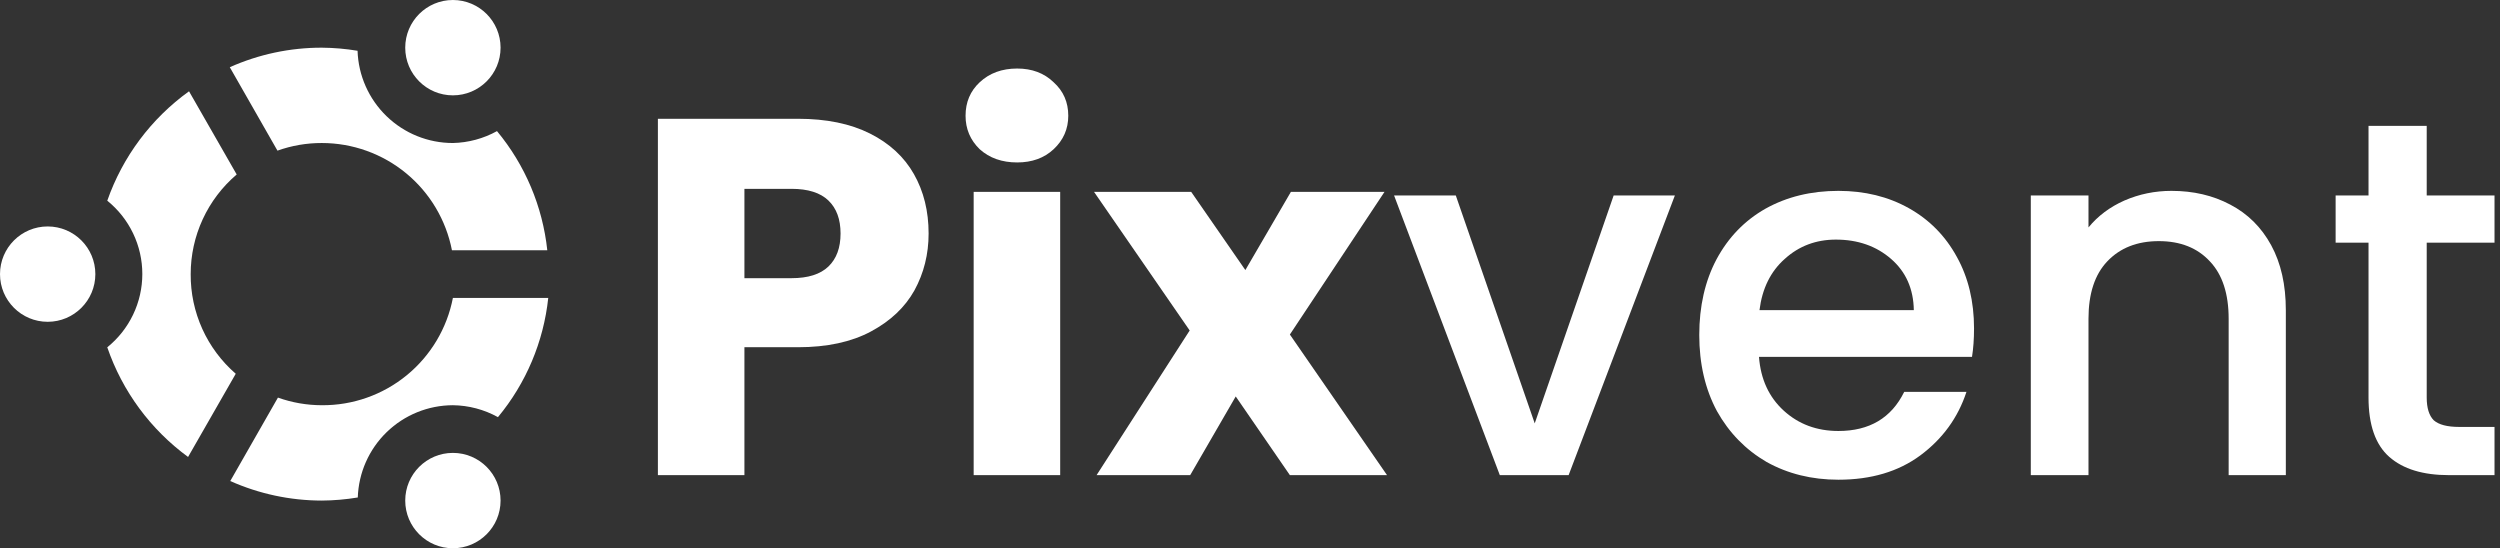
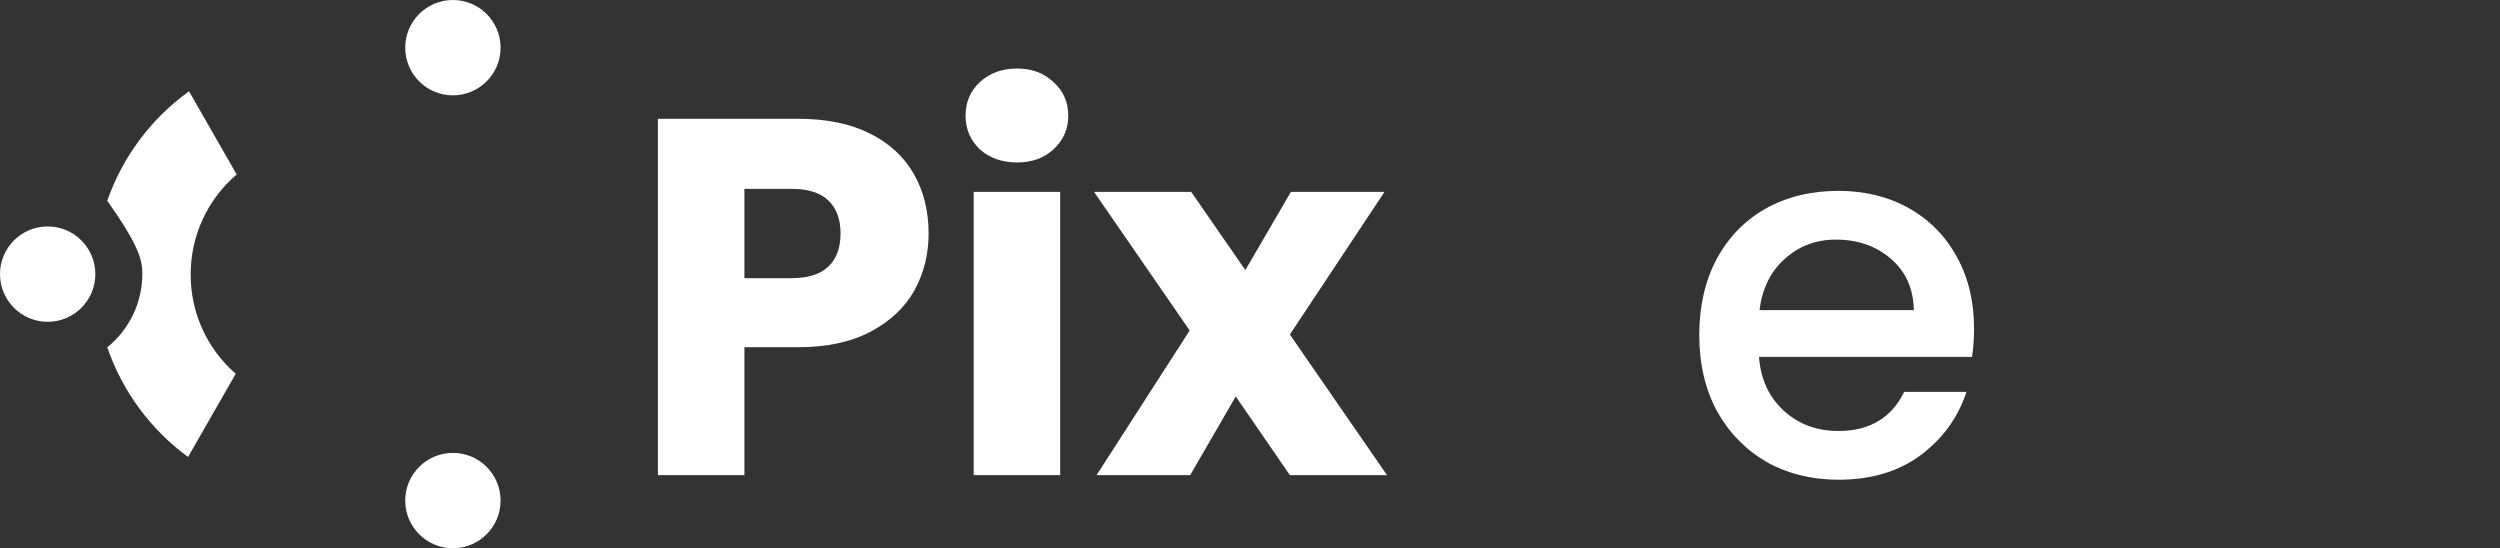
<svg xmlns="http://www.w3.org/2000/svg" width="228" height="50" viewBox="0 0 228 50" fill="none">
  <rect x="0" y="0" width="228" height="50" fill="#333333" stroke="none" />
  <path d="M84.689 21.296C84.689 23.179 84.259 24.907 83.397 26.482C82.536 28.025 81.213 29.275 79.428 30.232C77.644 31.188 75.429 31.667 72.783 31.667H67.891V43.333H60V10.833H72.783C75.367 10.833 77.552 11.281 79.336 12.176C81.121 13.071 82.459 14.306 83.351 15.88C84.243 17.454 84.689 19.259 84.689 21.296ZM72.183 25.37C73.691 25.37 74.814 25.015 75.552 24.306C76.29 23.596 76.659 22.593 76.659 21.296C76.659 20 76.29 18.997 75.552 18.287C74.814 17.577 73.691 17.222 72.183 17.222H67.891V25.37H72.183Z" fill="white" />
  <path d="M92.766 14.815C91.382 14.815 90.243 14.414 89.351 13.611C88.49 12.778 88.059 11.759 88.059 10.556C88.059 9.321 88.49 8.302 89.351 7.5C90.243 6.667 91.382 6.25 92.766 6.25C94.12 6.25 95.228 6.667 96.089 7.5C96.981 8.302 97.427 9.321 97.427 10.556C97.427 11.759 96.981 12.778 96.089 13.611C95.228 14.414 94.12 14.815 92.766 14.815ZM96.689 17.5V43.333H88.798V17.5H96.689Z" fill="white" />
  <path d="M117.637 43.333L112.699 36.157L108.545 43.333H100.008L108.499 30.139L99.777 17.5H108.638L113.576 24.63L117.729 17.5H126.266L117.637 30.509L126.497 43.333H117.637Z" fill="white" />
-   <path d="M139.967 38.611L147.166 17.824H152.75L143.059 43.333H136.783L127.138 17.824H132.768L139.967 38.611Z" fill="white" />
  <path d="M180.032 29.954C180.032 30.91 179.97 31.775 179.847 32.546H160.419C160.573 34.583 161.326 36.219 162.68 37.454C164.034 38.688 165.695 39.306 167.664 39.306C170.495 39.306 172.494 38.117 173.663 35.741H179.34C178.571 38.086 177.171 40.015 175.14 41.528C173.14 43.009 170.648 43.75 167.664 43.75C165.234 43.75 163.049 43.21 161.111 42.13C159.204 41.019 157.696 39.475 156.589 37.5C155.512 35.494 154.973 33.179 154.973 30.556C154.973 27.932 155.496 25.633 156.542 23.657C157.619 21.651 159.111 20.108 161.019 19.028C162.957 17.948 165.172 17.407 167.664 17.407C170.064 17.407 172.202 17.932 174.079 18.982C175.955 20.031 177.417 21.512 178.463 23.426C179.509 25.309 180.032 27.485 180.032 29.954ZM174.54 28.287C174.509 26.343 173.817 24.784 172.464 23.611C171.11 22.438 169.433 21.852 167.433 21.852C165.618 21.852 164.065 22.438 162.772 23.611C161.48 24.753 160.711 26.312 160.465 28.287H174.54Z" fill="white" />
-   <path d="M198.038 17.407C200.038 17.407 201.822 17.824 203.392 18.657C204.991 19.491 206.237 20.725 207.13 22.361C208.022 23.997 208.468 25.972 208.468 28.287V43.333H203.253V29.074C203.253 26.79 202.684 25.046 201.546 23.843C200.407 22.608 198.854 21.991 196.885 21.991C194.916 21.991 193.347 22.608 192.178 23.843C191.039 25.046 190.47 26.79 190.47 29.074V43.333H185.209V17.824H190.47V20.741C191.331 19.691 192.424 18.873 193.747 18.287C195.1 17.701 196.531 17.407 198.038 17.407Z" fill="white" />
-   <path d="M221.316 22.13V36.25C221.316 37.207 221.531 37.901 221.962 38.333C222.424 38.735 223.193 38.935 224.27 38.935H227.5V43.333H223.347C220.978 43.333 219.163 42.778 217.901 41.667C216.64 40.556 216.009 38.75 216.009 36.25V22.13H213.009V17.824H216.009V11.482H221.316V17.824H227.5V22.13H221.316Z" fill="white" />
  <path d="M4.348 29.348C6.749 29.348 8.696 27.401 8.696 25C8.696 22.599 6.749 20.652 4.348 20.652C1.947 20.652 0 22.599 0 25C0 27.401 1.947 29.348 4.348 29.348Z" fill="white" />
  <path d="M41.304 8.696C43.706 8.696 45.652 6.749 45.652 4.348C45.652 1.947 43.706 0 41.304 0C38.903 0 36.957 1.947 36.957 4.348C36.957 6.749 38.903 8.696 41.304 8.696Z" fill="white" />
  <path d="M41.304 50C43.706 50 45.652 48.053 45.652 45.652C45.652 43.251 43.706 41.304 41.304 41.304C38.903 41.304 36.957 43.251 36.957 45.652C36.957 48.053 38.903 50 41.304 50Z" fill="white" />
-   <path d="M17.391 25C17.39 23.272 17.764 21.564 18.489 19.994C19.213 18.425 20.27 17.033 21.587 15.913L17.239 8.326C13.789 10.809 11.186 14.292 9.783 18.304C10.781 19.109 11.586 20.127 12.139 21.284C12.693 22.441 12.98 23.707 12.98 24.989C12.98 26.271 12.693 27.537 12.139 28.694C11.586 29.851 10.781 30.869 9.783 31.674C11.159 35.683 13.731 39.173 17.152 41.674L21.5 34.087C20.199 32.959 19.158 31.563 18.449 29.994C17.74 28.425 17.379 26.721 17.391 25Z" fill="white" />
-   <path d="M41.304 13.043C39.046 13.045 36.876 12.167 35.254 10.597C33.631 9.027 32.682 6.887 32.609 4.63C31.531 4.451 30.441 4.356 29.348 4.348C26.456 4.345 23.597 4.952 20.957 6.13L25.304 13.739C26.602 13.275 27.97 13.04 29.348 13.043C32.154 13.043 34.874 14.018 37.04 15.803C39.205 17.588 40.682 20.071 41.218 22.826H49.913C49.487 18.83 47.892 15.049 45.326 11.957C44.093 12.639 42.713 13.012 41.304 13.043Z" fill="white" />
-   <path d="M41.304 36.956C42.743 36.973 44.154 37.347 45.413 38.044C47.978 34.951 49.574 31.17 50 27.174H41.304C40.767 29.944 39.277 32.438 37.093 34.225C34.909 36.011 32.169 36.978 29.348 36.956C27.985 36.955 26.631 36.72 25.348 36.261L21 43.87C23.627 45.042 26.471 45.649 29.348 45.652C30.448 45.645 31.545 45.55 32.63 45.37C32.704 43.116 33.649 40.98 35.267 39.41C36.886 37.841 39.05 36.961 41.304 36.956Z" fill="white" />
+   <path d="M17.391 25C17.39 23.272 17.764 21.564 18.489 19.994C19.213 18.425 20.27 17.033 21.587 15.913L17.239 8.326C13.789 10.809 11.186 14.292 9.783 18.304C12.693 22.441 12.98 23.707 12.98 24.989C12.98 26.271 12.693 27.537 12.139 28.694C11.586 29.851 10.781 30.869 9.783 31.674C11.159 35.683 13.731 39.173 17.152 41.674L21.5 34.087C20.199 32.959 19.158 31.563 18.449 29.994C17.74 28.425 17.379 26.721 17.391 25Z" fill="white" />
</svg>